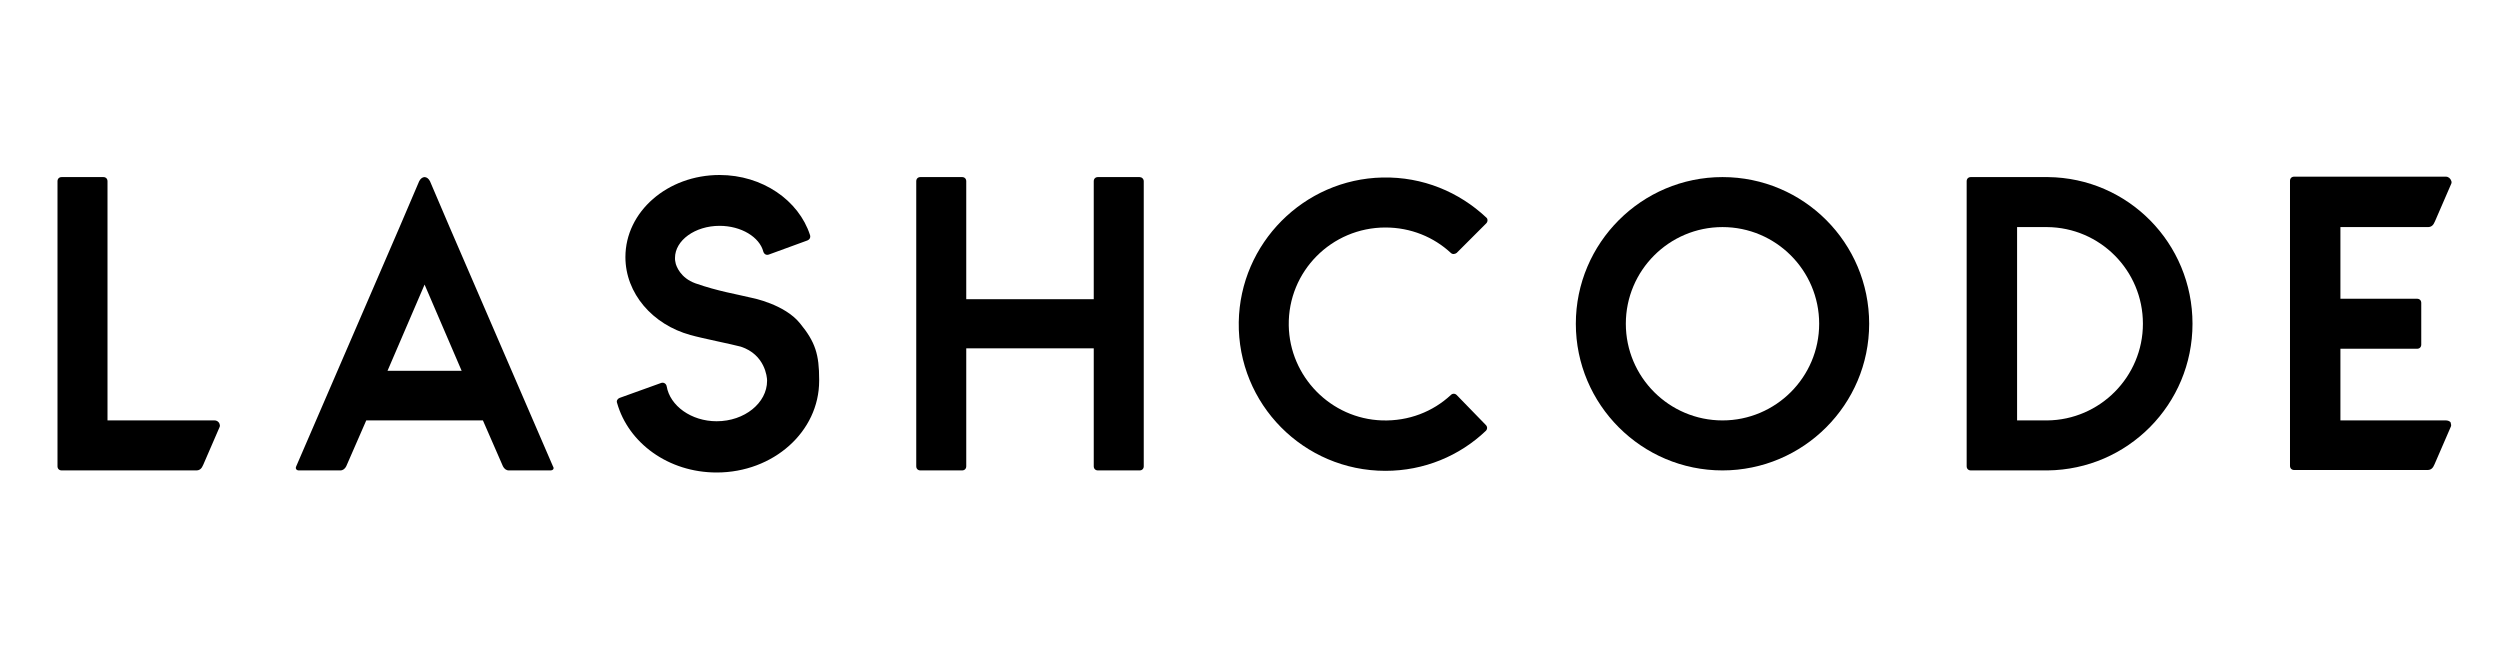
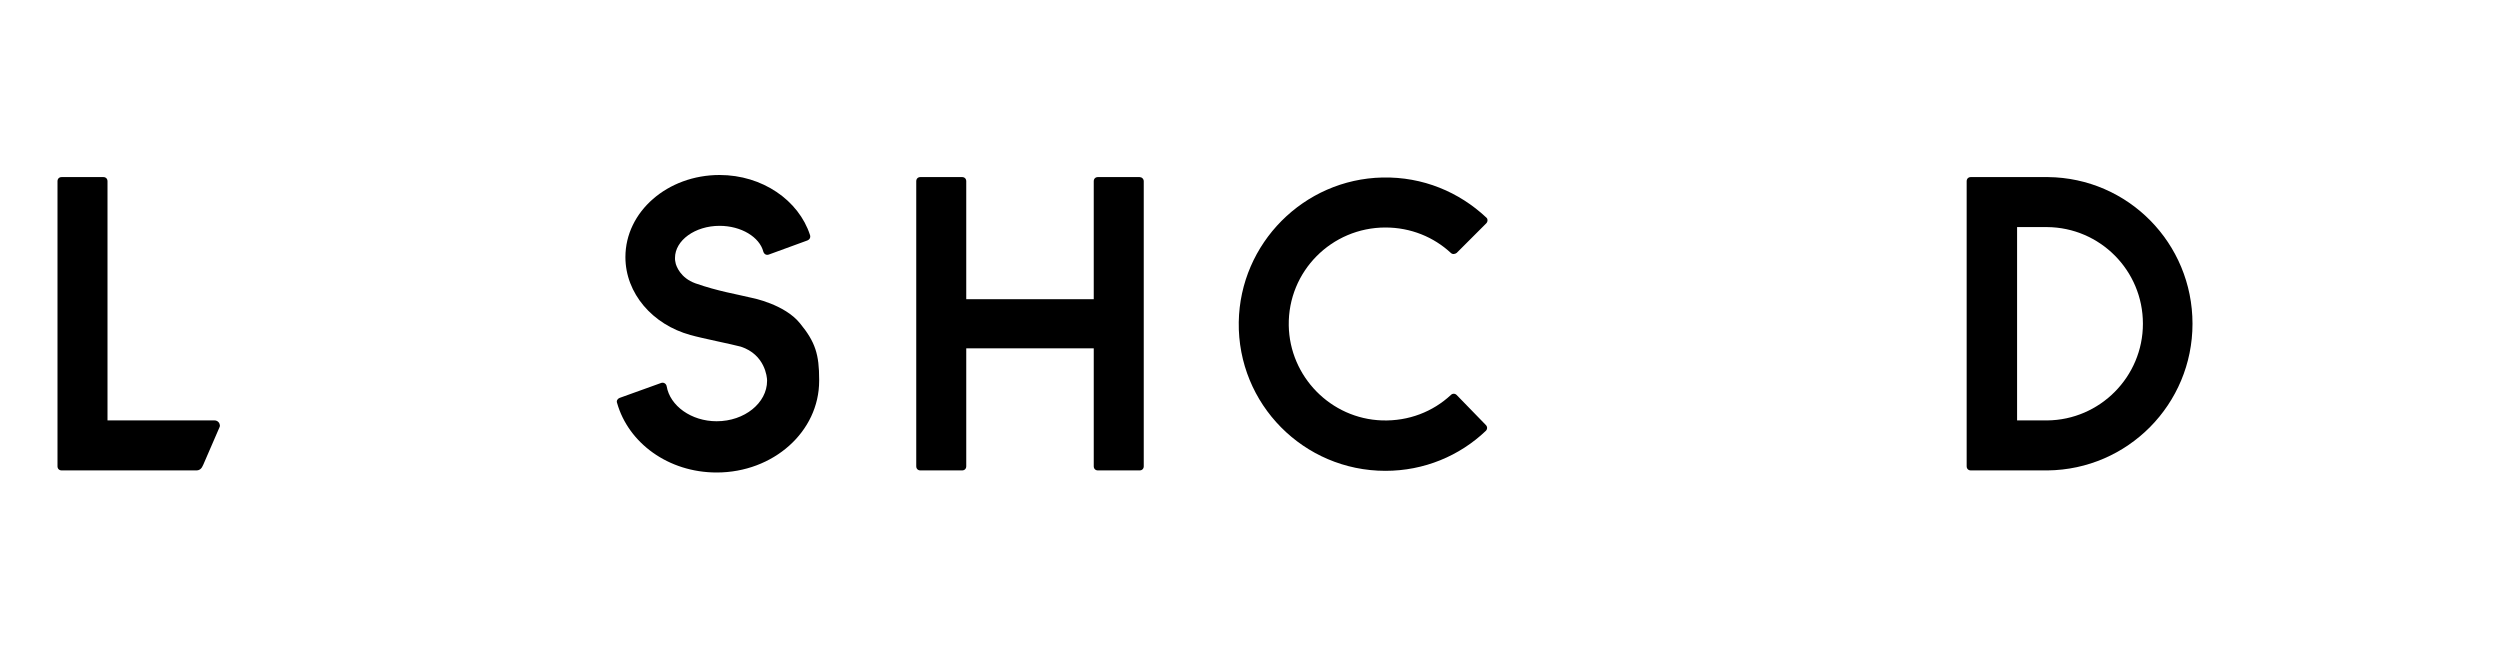
<svg xmlns="http://www.w3.org/2000/svg" version="1.1" id="Warstwa_1" x="0px" y="0px" viewBox="0 0 600 159.7" style="enable-background:new 0 0 600 159.7;" xml:space="preserve">
  <g>
-     <path d="M107.9,54.5l-4.7-11c-0.3-0.6-0.8-1-1.3-1c-0.5,0-1,0.4-1.3,1l-4.7,11l-24.8,57.4c-0.3,0.6,0.1,1,0.6,1h10   c0.6,0,1.1-0.4,1.4-1l4.8-11h28l4.8,11c0.3,0.6,0.8,1,1.4,1h10c0.6,0,1-0.4,0.6-1L107.9,54.5z M93,89l8.9-20.7l8.9,20.7H93z" />
    <path d="M273.5,42.5h-10c-0.6,0-1,0.4-1,1v28.3h-30.6V43.5c0-0.6-0.4-1-1-1h-10c-0.6,0-1,0.4-1,1v68.4c0,0.6,0.4,1,1,1h10   c0.6,0,1-0.4,1-1V83.6h30.6v28.3c0,0.6,0.4,1,1,1h10c0.6,0,1-0.4,1-1V43.5C274.5,42.9,274,42.5,273.5,42.5z" />
    <path d="M51.5,100.9H25.8V43.5c0-0.6-0.4-1-1-1h-10c-0.6,0-1,0.4-1,1v68.4c0,0.6,0.4,1,1,1h6.4h4.7h21.2c0.8,0,1.3-0.4,1.7-1.4   l3.9-9c0.1-0.2,0.1-0.5,0-0.7C52.6,101.3,52.1,100.9,51.5,100.9z" />
-     <path d="M587.1,100.9h-25.4V83.7h18.4c0.6,0,1-0.4,1-1v-10c0-0.6-0.4-1-1-1h-18.4V54.5h21c0.8,0,1.3-0.4,1.7-1.4l3.9-9   c0.1-0.2,0.1-0.5,0-0.7c-0.2-0.6-0.7-1-1.3-1h-26.4l0,0h-10c-0.6,0-1,0.4-1,1v68.4c0,0.6,0.4,1,1,1h6.1h3.9h22   c0.8,0,1.3-0.4,1.7-1.4l3.9-9c0.1-0.2,0.1-0.5,0-0.7C588.3,101.3,587.7,100.9,587.1,100.9z" />
-     <path d="M413.4,42.5c-19.4,0-35.2,15.8-35.2,35.2s15.8,35.2,35.2,35.2c19.4,0,35.2-15.8,35.2-35.2S432.9,42.5,413.4,42.5z    M413.4,100.9c-12.8,0-23.2-10.4-23.2-23.2s10.4-23.2,23.2-23.2c12.8,0,23.2,10.4,23.2,23.2S426.2,100.9,413.4,100.9z" />
    <path d="M349.6,94.8c-0.4-0.4-1-0.4-1.4,0c-4.3,4-10.1,6.3-16.5,6.1c-12.3-0.4-22.2-10.5-22.4-22.8c-0.2-13,10.3-23.5,23.2-23.5   c6.1,0,11.6,2.3,15.7,6.1c0.4,0.4,1,0.3,1.4,0l7.1-7.1c0.4-0.4,0.4-1.1,0-1.4c-6.5-6.1-15.2-9.8-24.9-9.6   c-18.9,0.4-34.2,15.8-34.5,34.7c-0.3,19.7,15.6,35.7,35.2,35.7c9.3,0,17.8-3.6,24.1-9.6c0.4-0.4,0.4-1,0-1.4L349.6,94.8z" />
    <path d="M491.5,42.5L491.5,42.5l-8.4,0h-3.6H473c-0.6,0-1,0.4-1,1v68.4c0,0.6,0.4,1,1,1h6.4h3.6h8.4v0   c19.3-0.2,34.8-15.9,34.8-35.2S510.8,42.7,491.5,42.5z M491.3,100.9h-7.2V54.5h7.2c12.7,0.1,23,10.4,23,23.2   C514.3,90.4,504,100.8,491.3,100.9z" />
    <path d="M192,77.6c-3.7-4.6-11.5-6.1-11.5-6.1l0,0c-3.7-0.9-8.2-1.6-13.6-3.5c-3.6-1.3-4.6-4.1-4.8-5l0.1,0.3   c0-0.1-0.1-0.3-0.1-0.4c0,0,0,0,0,0.1l0-0.1c-0.1-0.3-0.1-0.7-0.1-1c0-4.2,4.8-7.7,10.7-7.7c5.2,0,9.6,2.7,10.5,6.2   c0.2,0.6,0.7,0.9,1.3,0.7l9.3-3.4c0.5-0.2,0.8-0.7,0.6-1.3c-2.7-8.3-11.4-14.4-21.7-14.4c-12.5,0-22.6,8.8-22.6,19.7   c0,8.7,6.5,16.2,15.6,18.7l0,0c2.8,0.8,9.9,2.2,12.1,2.8c5.8,1.9,6.3,7.3,6.3,8.1c0,0,0,0.1,0,0.1c0,5.3-5.4,9.7-12.1,9.7   c-6.1,0-11.2-3.7-12-8.4c-0.1-0.6-0.7-1-1.3-0.8l-10,3.6c-0.5,0.2-0.8,0.7-0.6,1.2c2.7,9.6,12.3,16.7,23.9,16.7   c13.6,0,24.6-9.8,24.6-22c0-0.1,0-0.2,0-0.3l0,0C196.6,85.1,195.7,82.1,192,77.6z" />
  </g>
</svg>